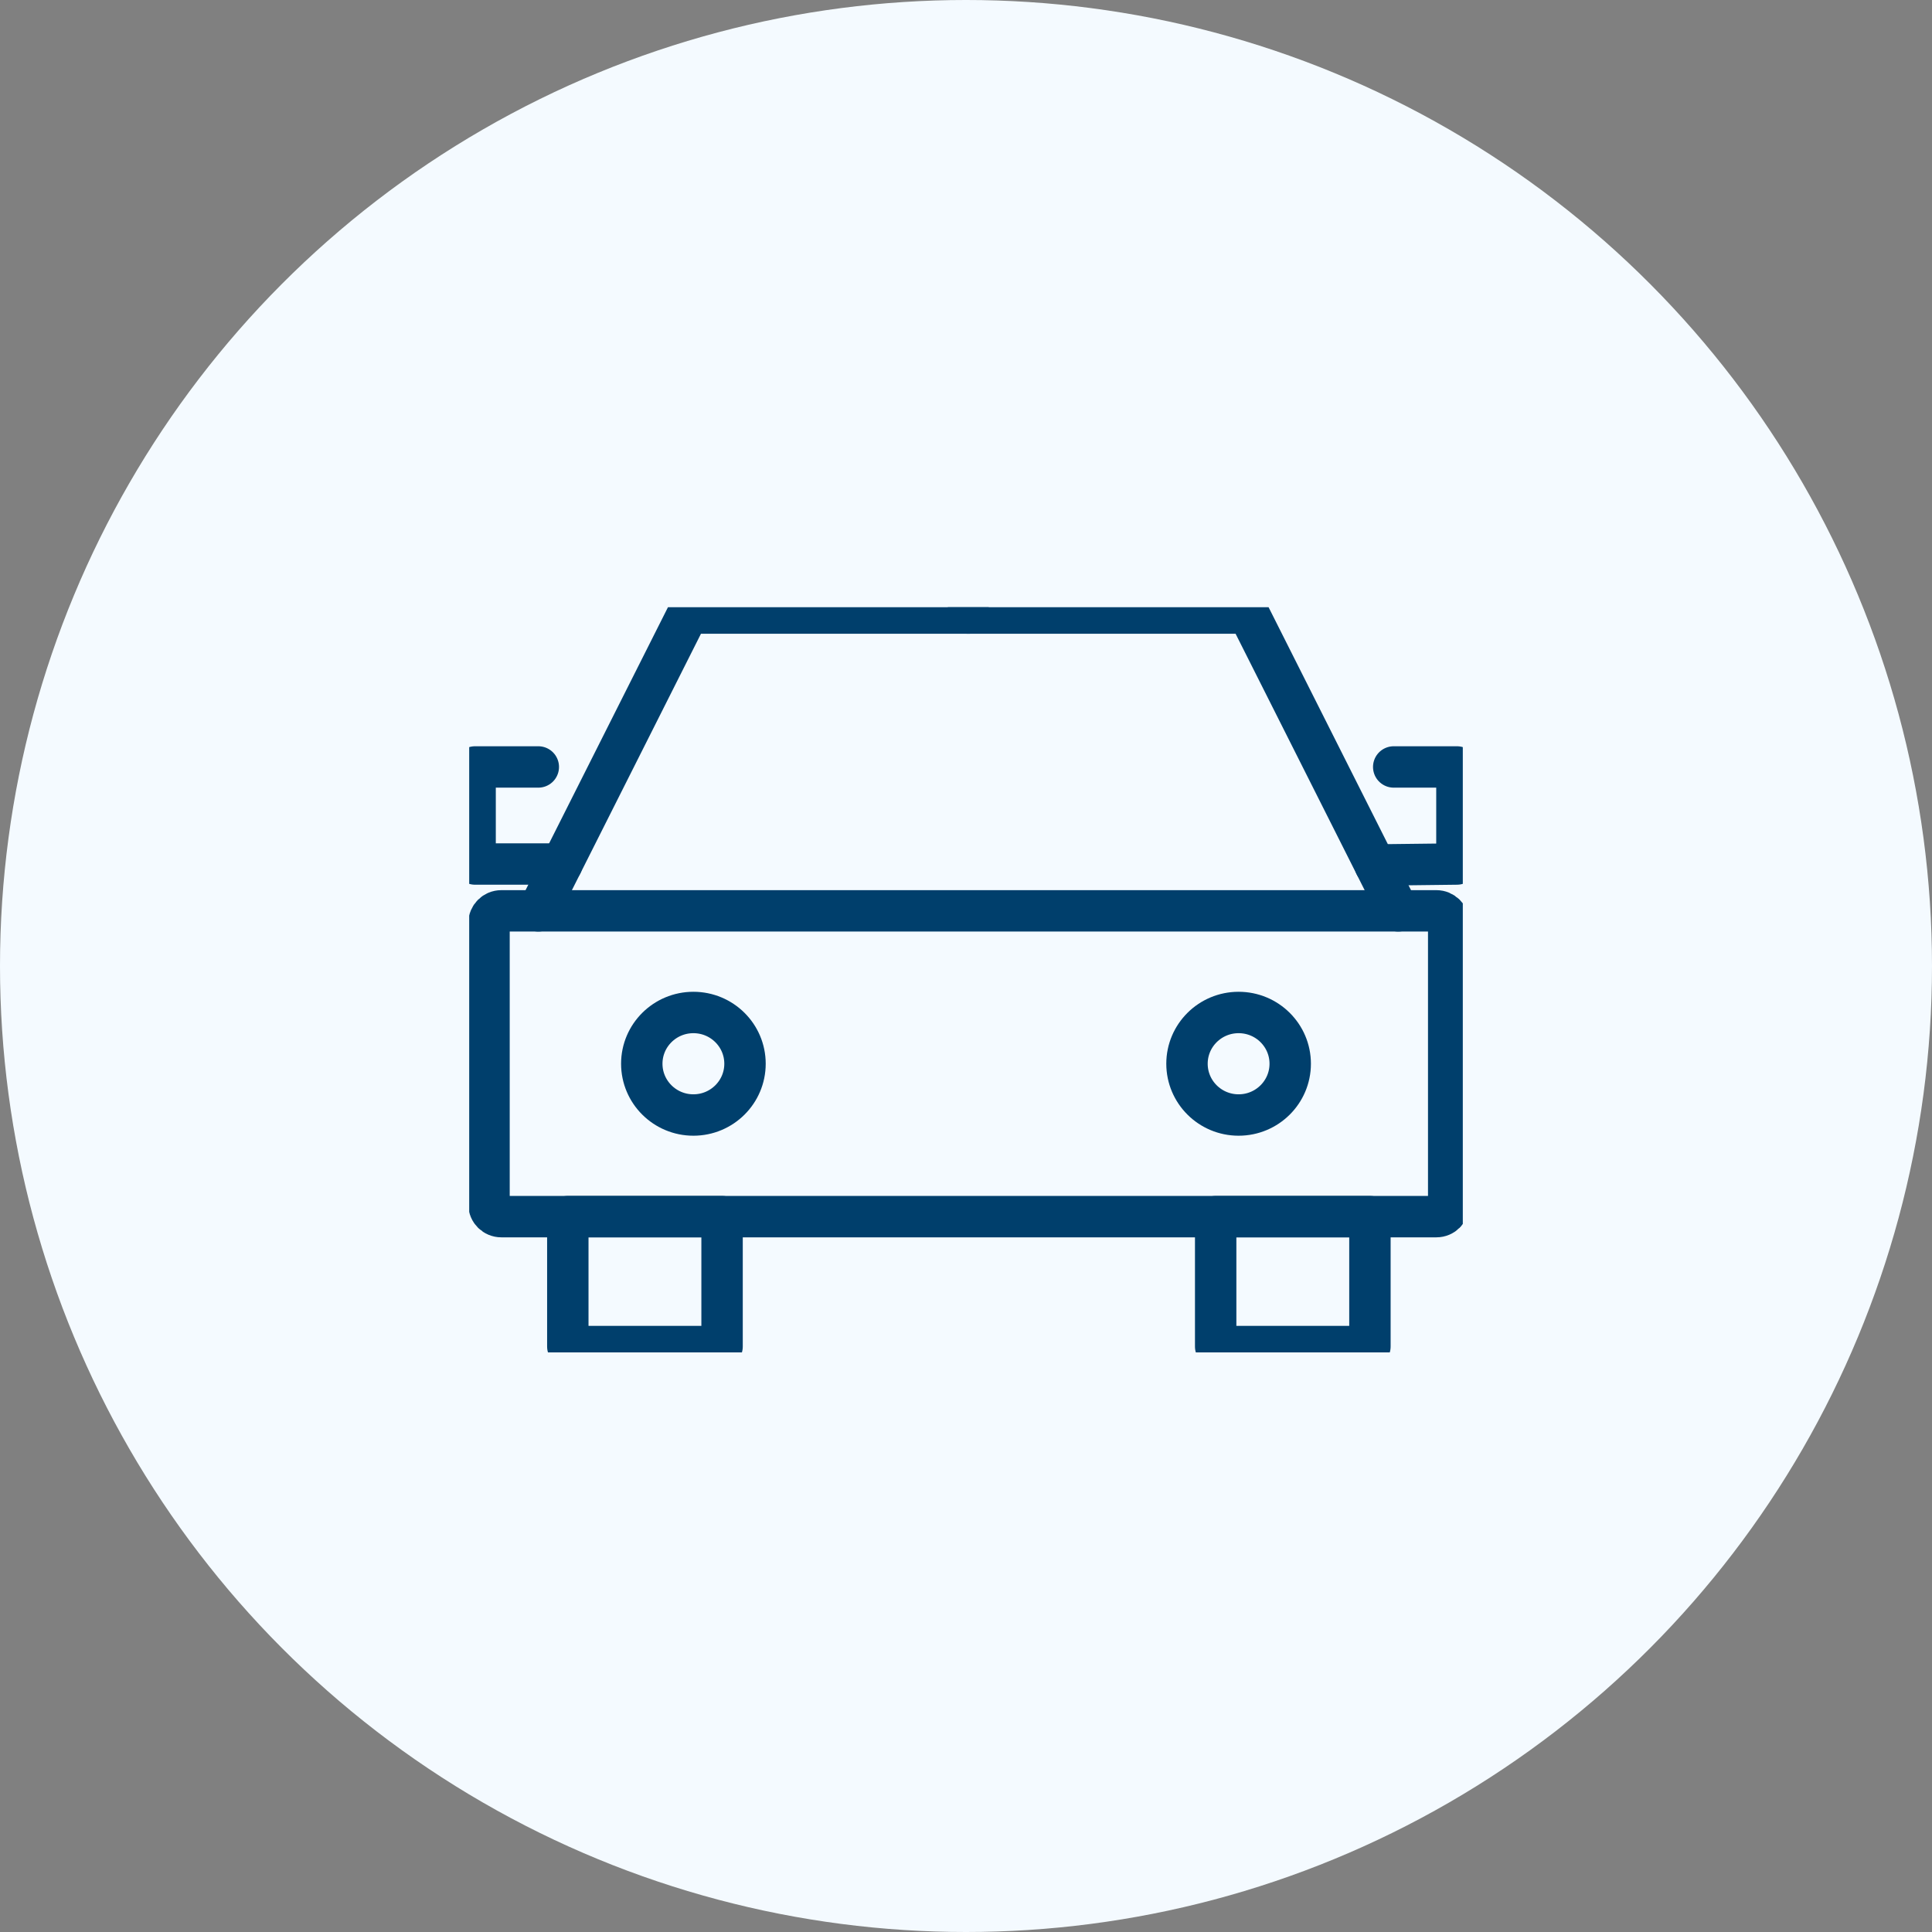
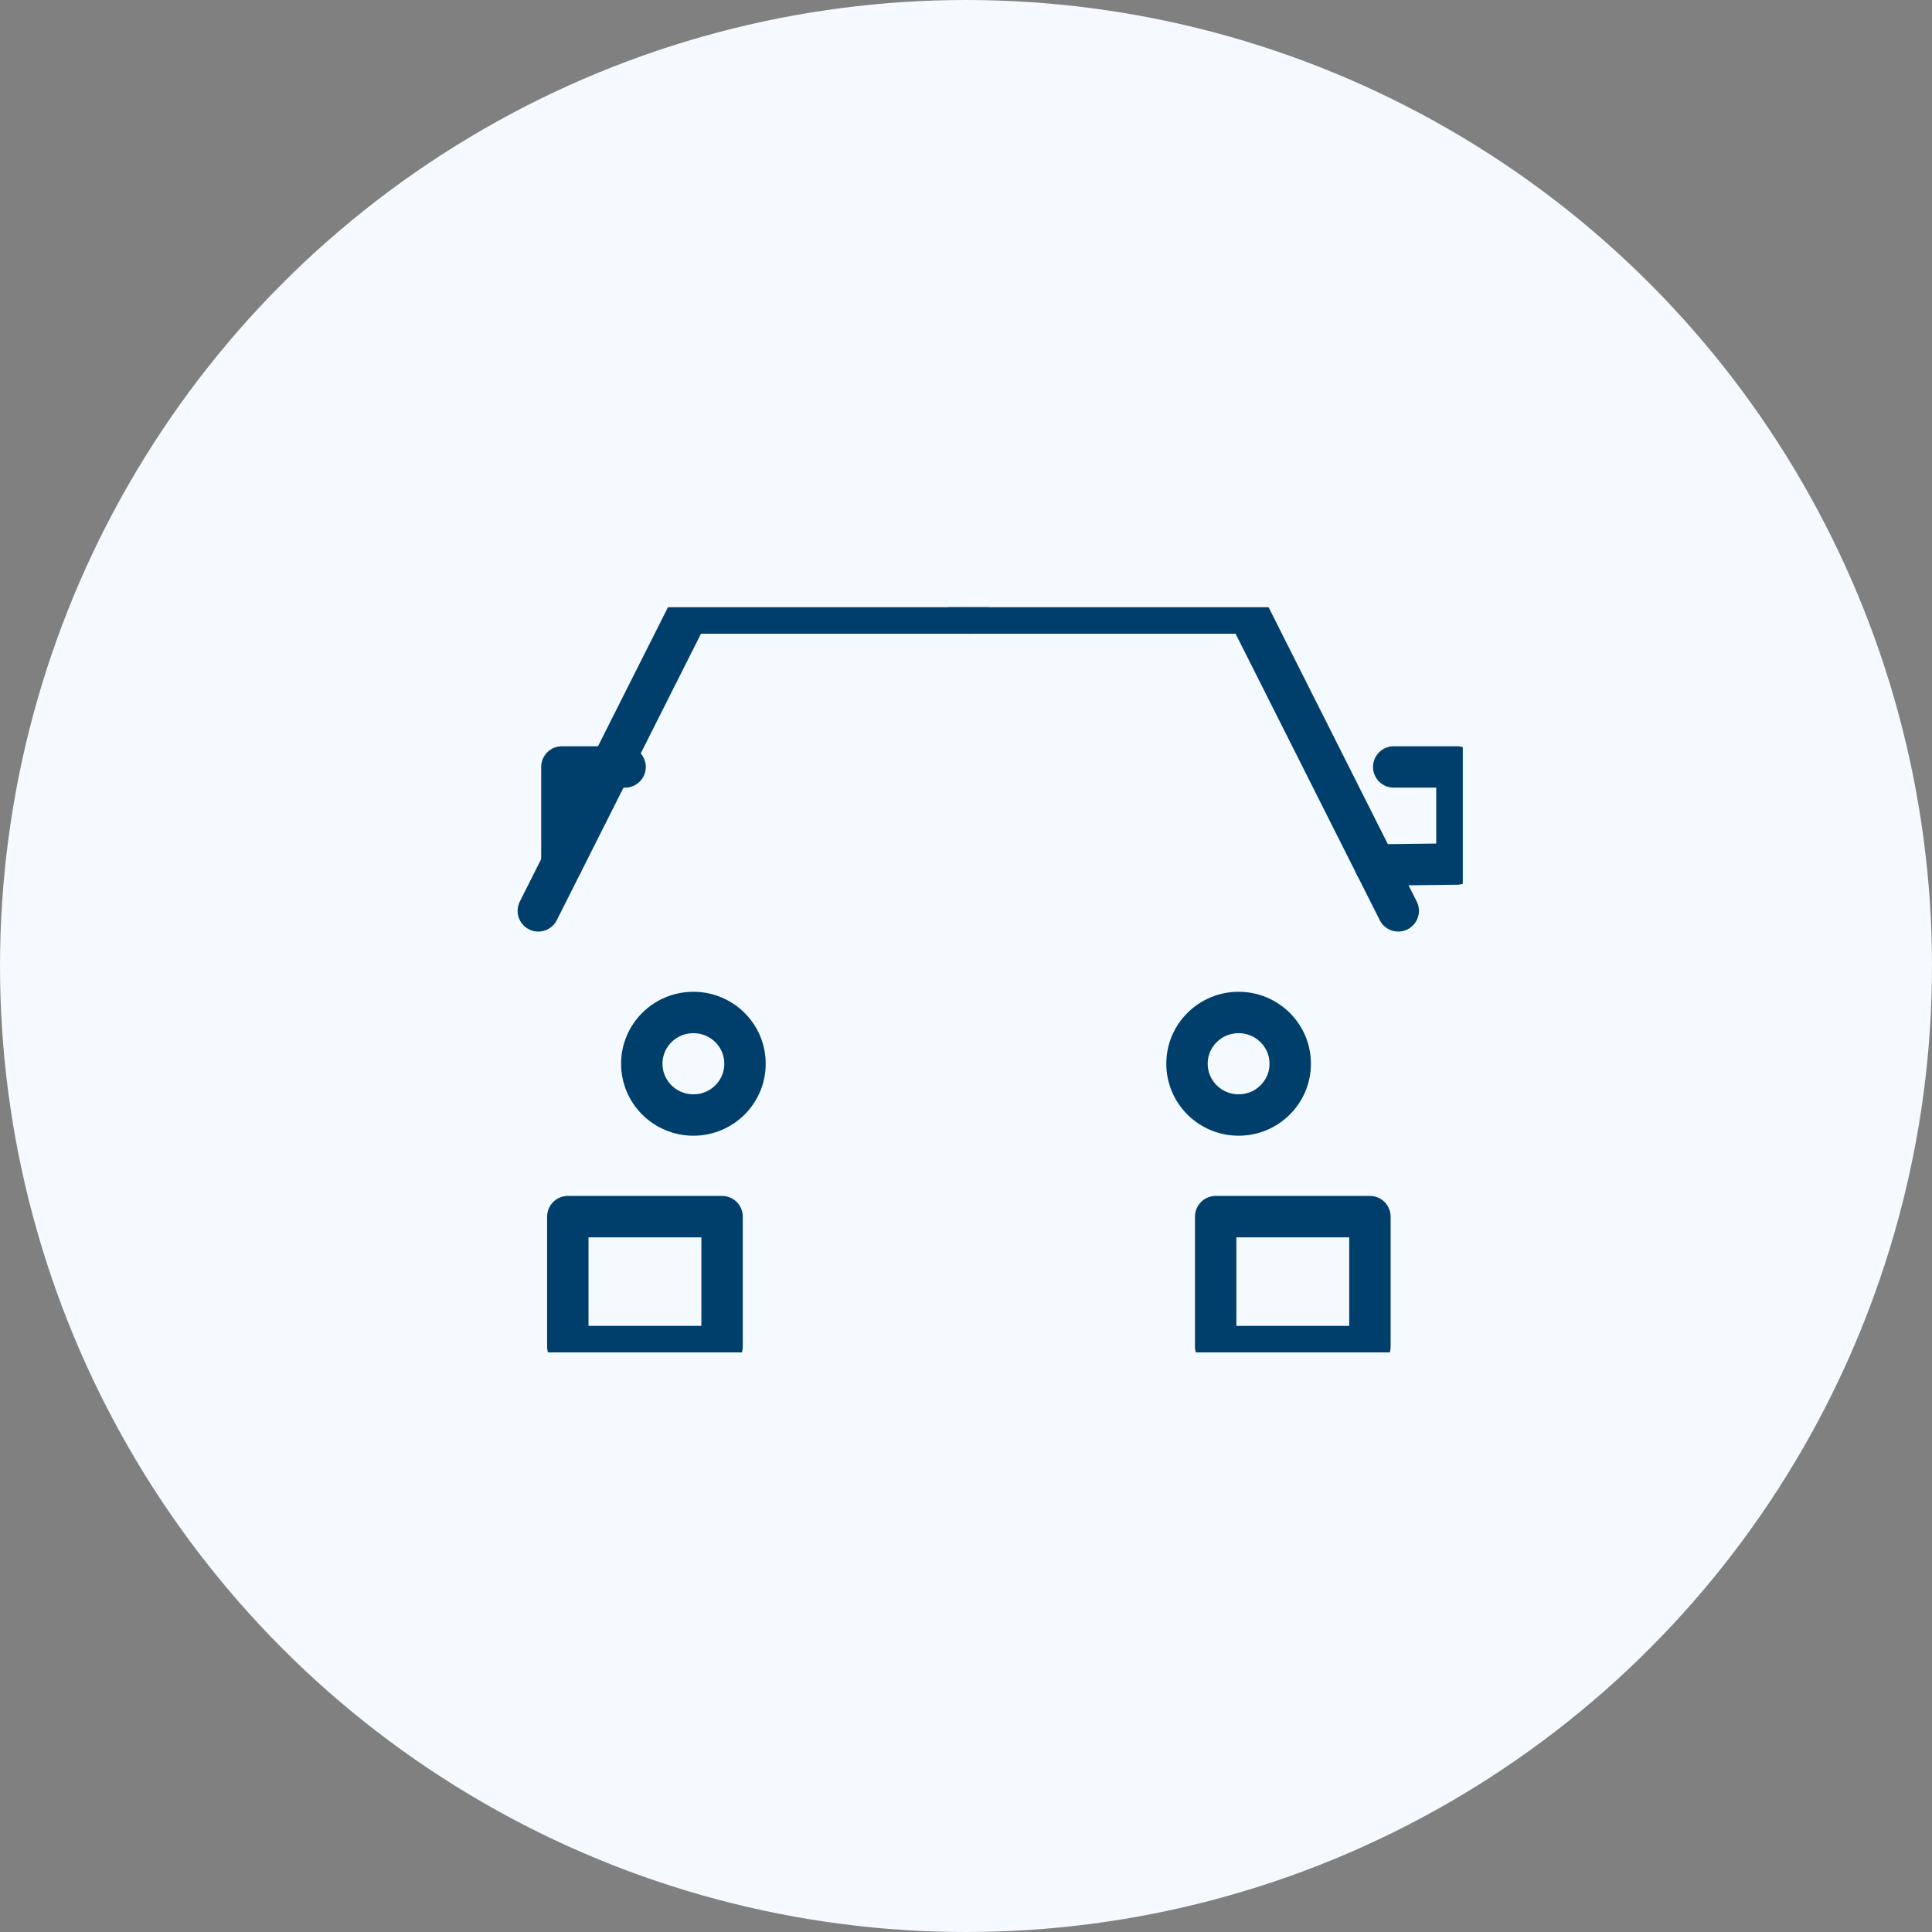
<svg xmlns="http://www.w3.org/2000/svg" fill="none" height="70" viewBox="0 0 70 70" width="70">
  <rect x="0" y="0" width="70" height="70" fill="#808080" stroke="none" />
  <clipPath id="a">
    <path d="m17 22h36v27h-36z" />
  </clipPath>
  <circle cx="35" cy="35" fill="#f4faff" r="35" />
  <g clip-path="url(#a)" stroke="#003f6c" stroke-linecap="round" stroke-linejoin="round" stroke-width="1.5">
-     <path d="m52.044 33.002h-33.881c-.246 0-.445.198-.445.442v10.195c0 .244.199.442.445.442h33.881c.246 0 .445-.198.445-.442v-10.195c0-.244-.199-.442-.445-.442z" />
    <path d="m19.504 33.002 5.431-10.79h10.169" />
    <path d="m50.661 33.002-5.431-10.79h-10.169" />
    <path d="m26.162 44.081h-5.589v4.707h5.589z" />
    <path d="m49.635 44.081h-5.589v4.707h5.589z" />
-     <path d="m20.358 31.305h-3.144v-3.517h2.29" />
+     <path d="m20.358 31.305v-3.517h2.29" />
    <path d="m49.824 31.34 2.963-.035v-3.517h-2.29" />
    <path d="m25.123 40.399c1.033 0 1.87-.832 1.87-1.858s-.837-1.857-1.87-1.857c-1.033 0-1.87.832-1.87 1.857s.837 1.858 1.87 1.858z" />
    <path d="m44.877 40.399c1.033 0 1.87-.832 1.87-1.858s-.837-1.857-1.87-1.857c-1.033 0-1.87.832-1.87 1.857s.837 1.858 1.87 1.858z" />
  </g>
</svg>